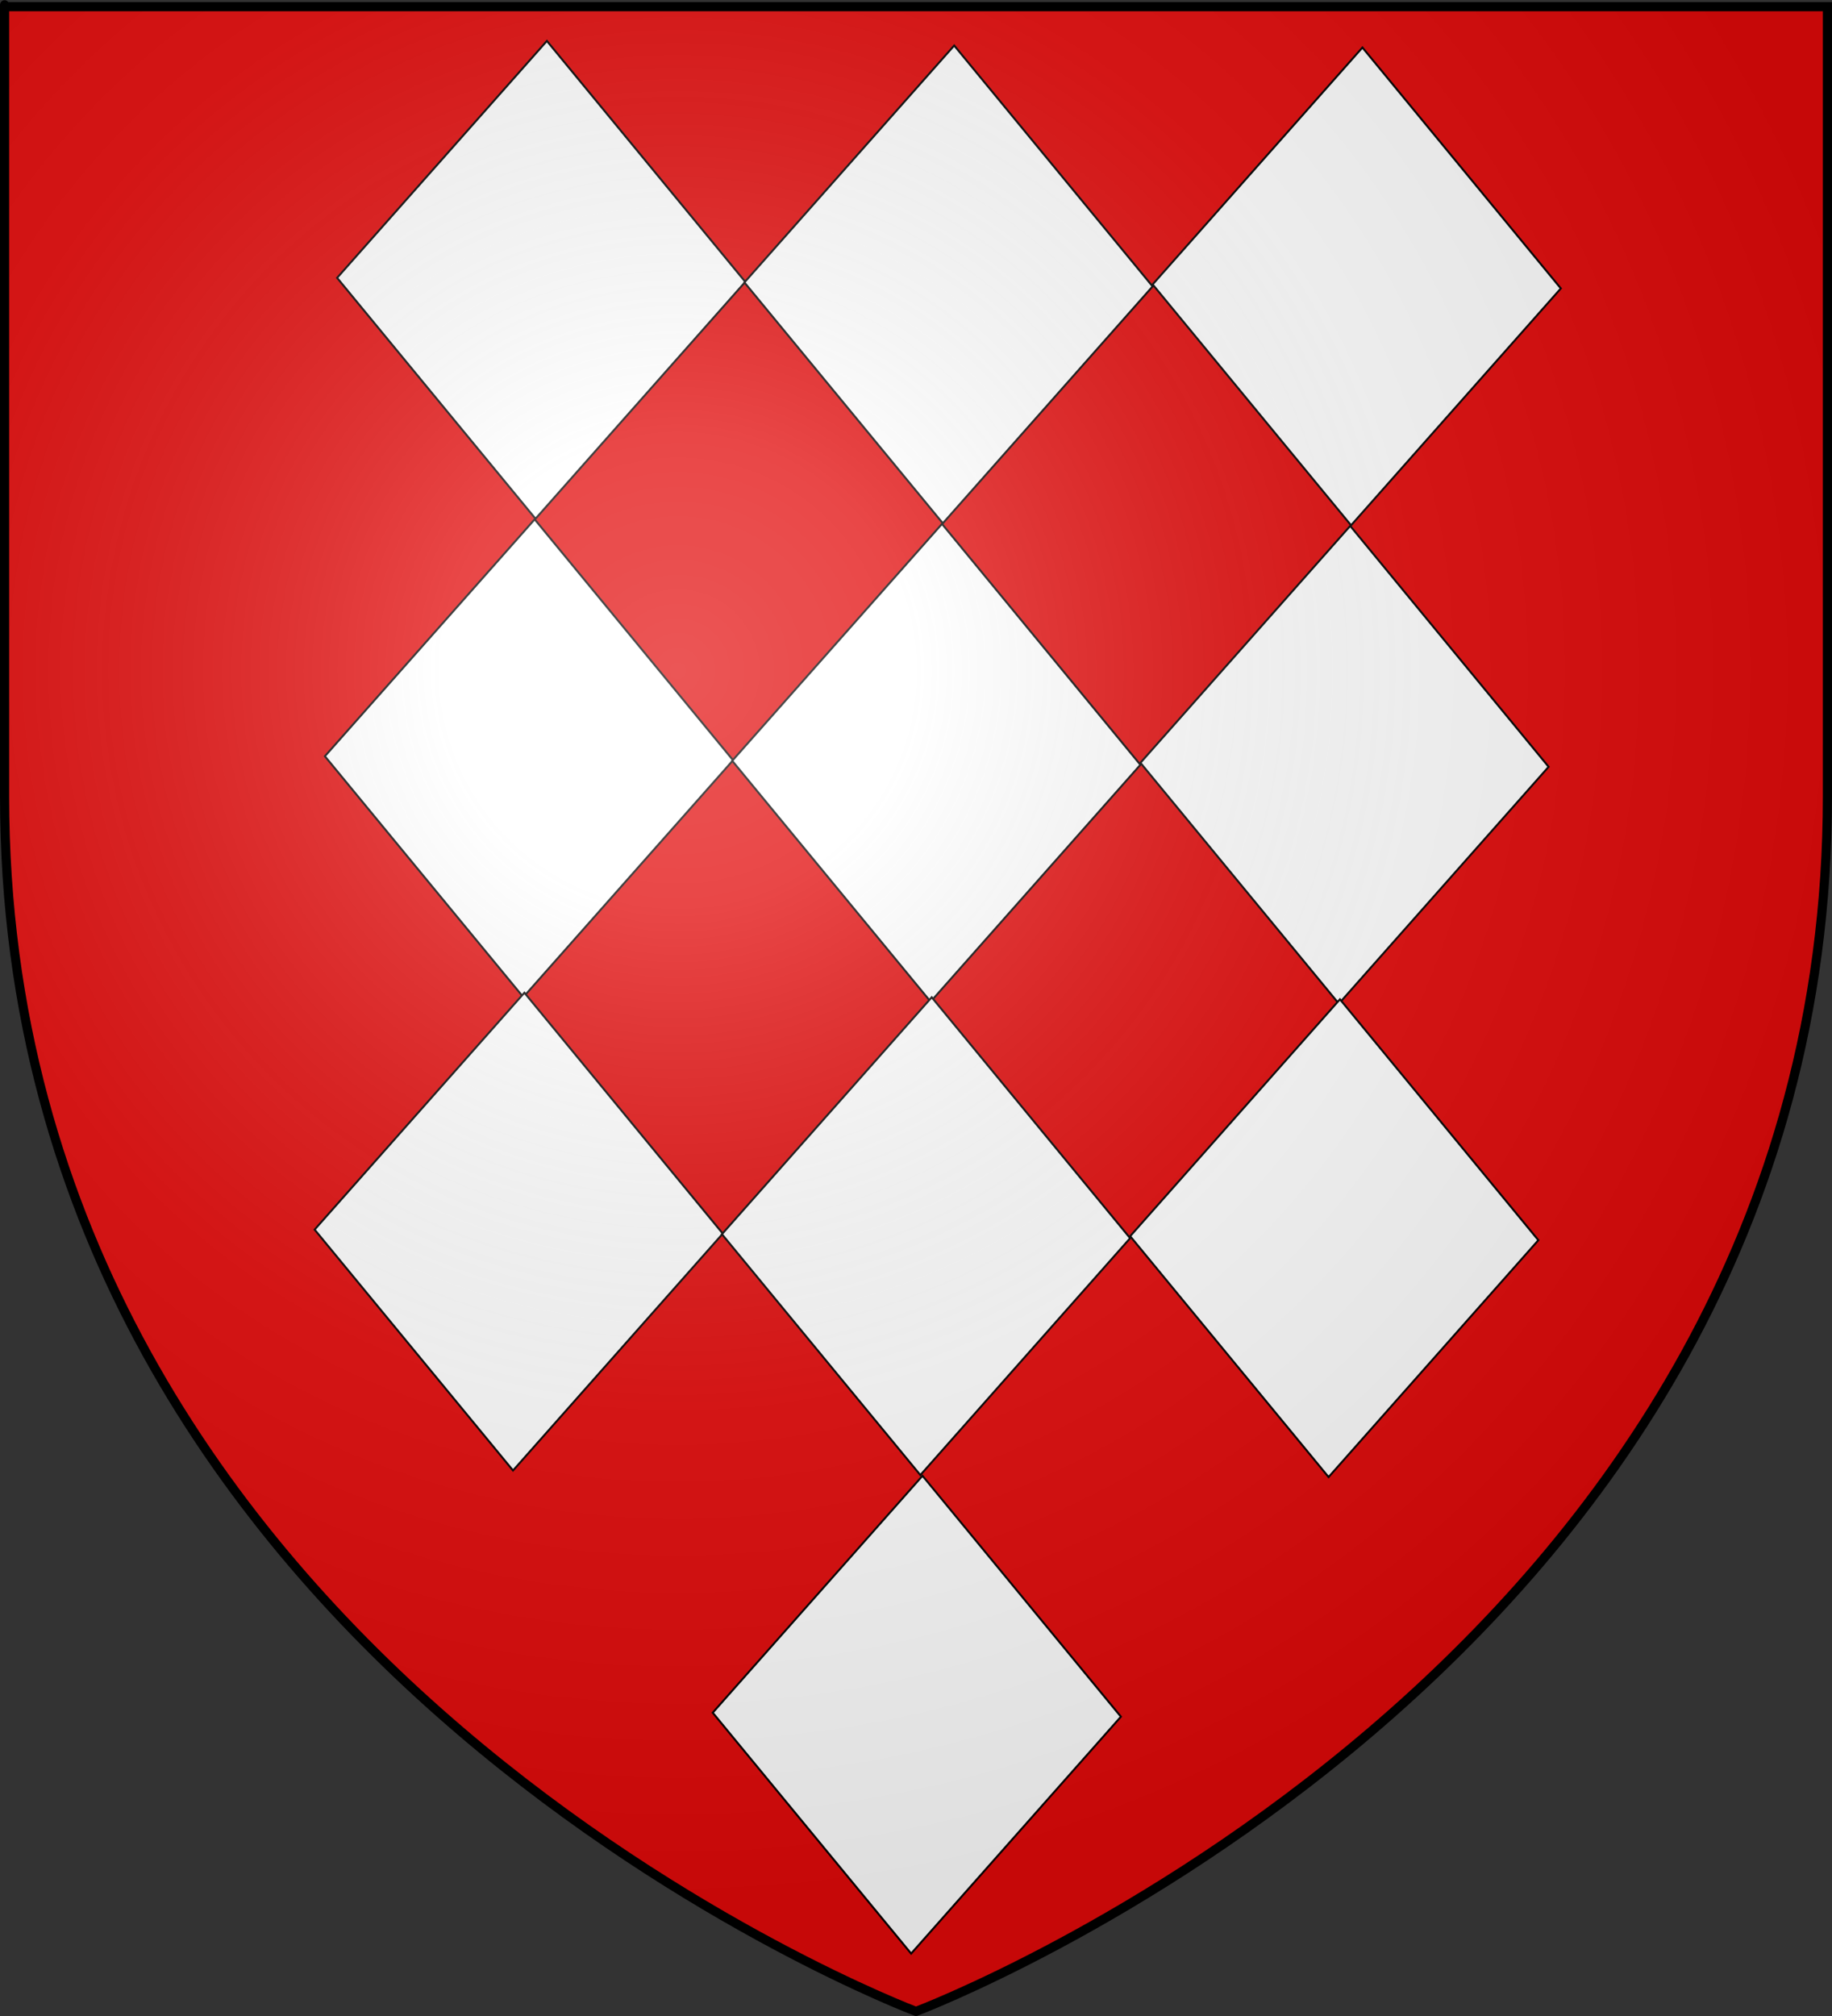
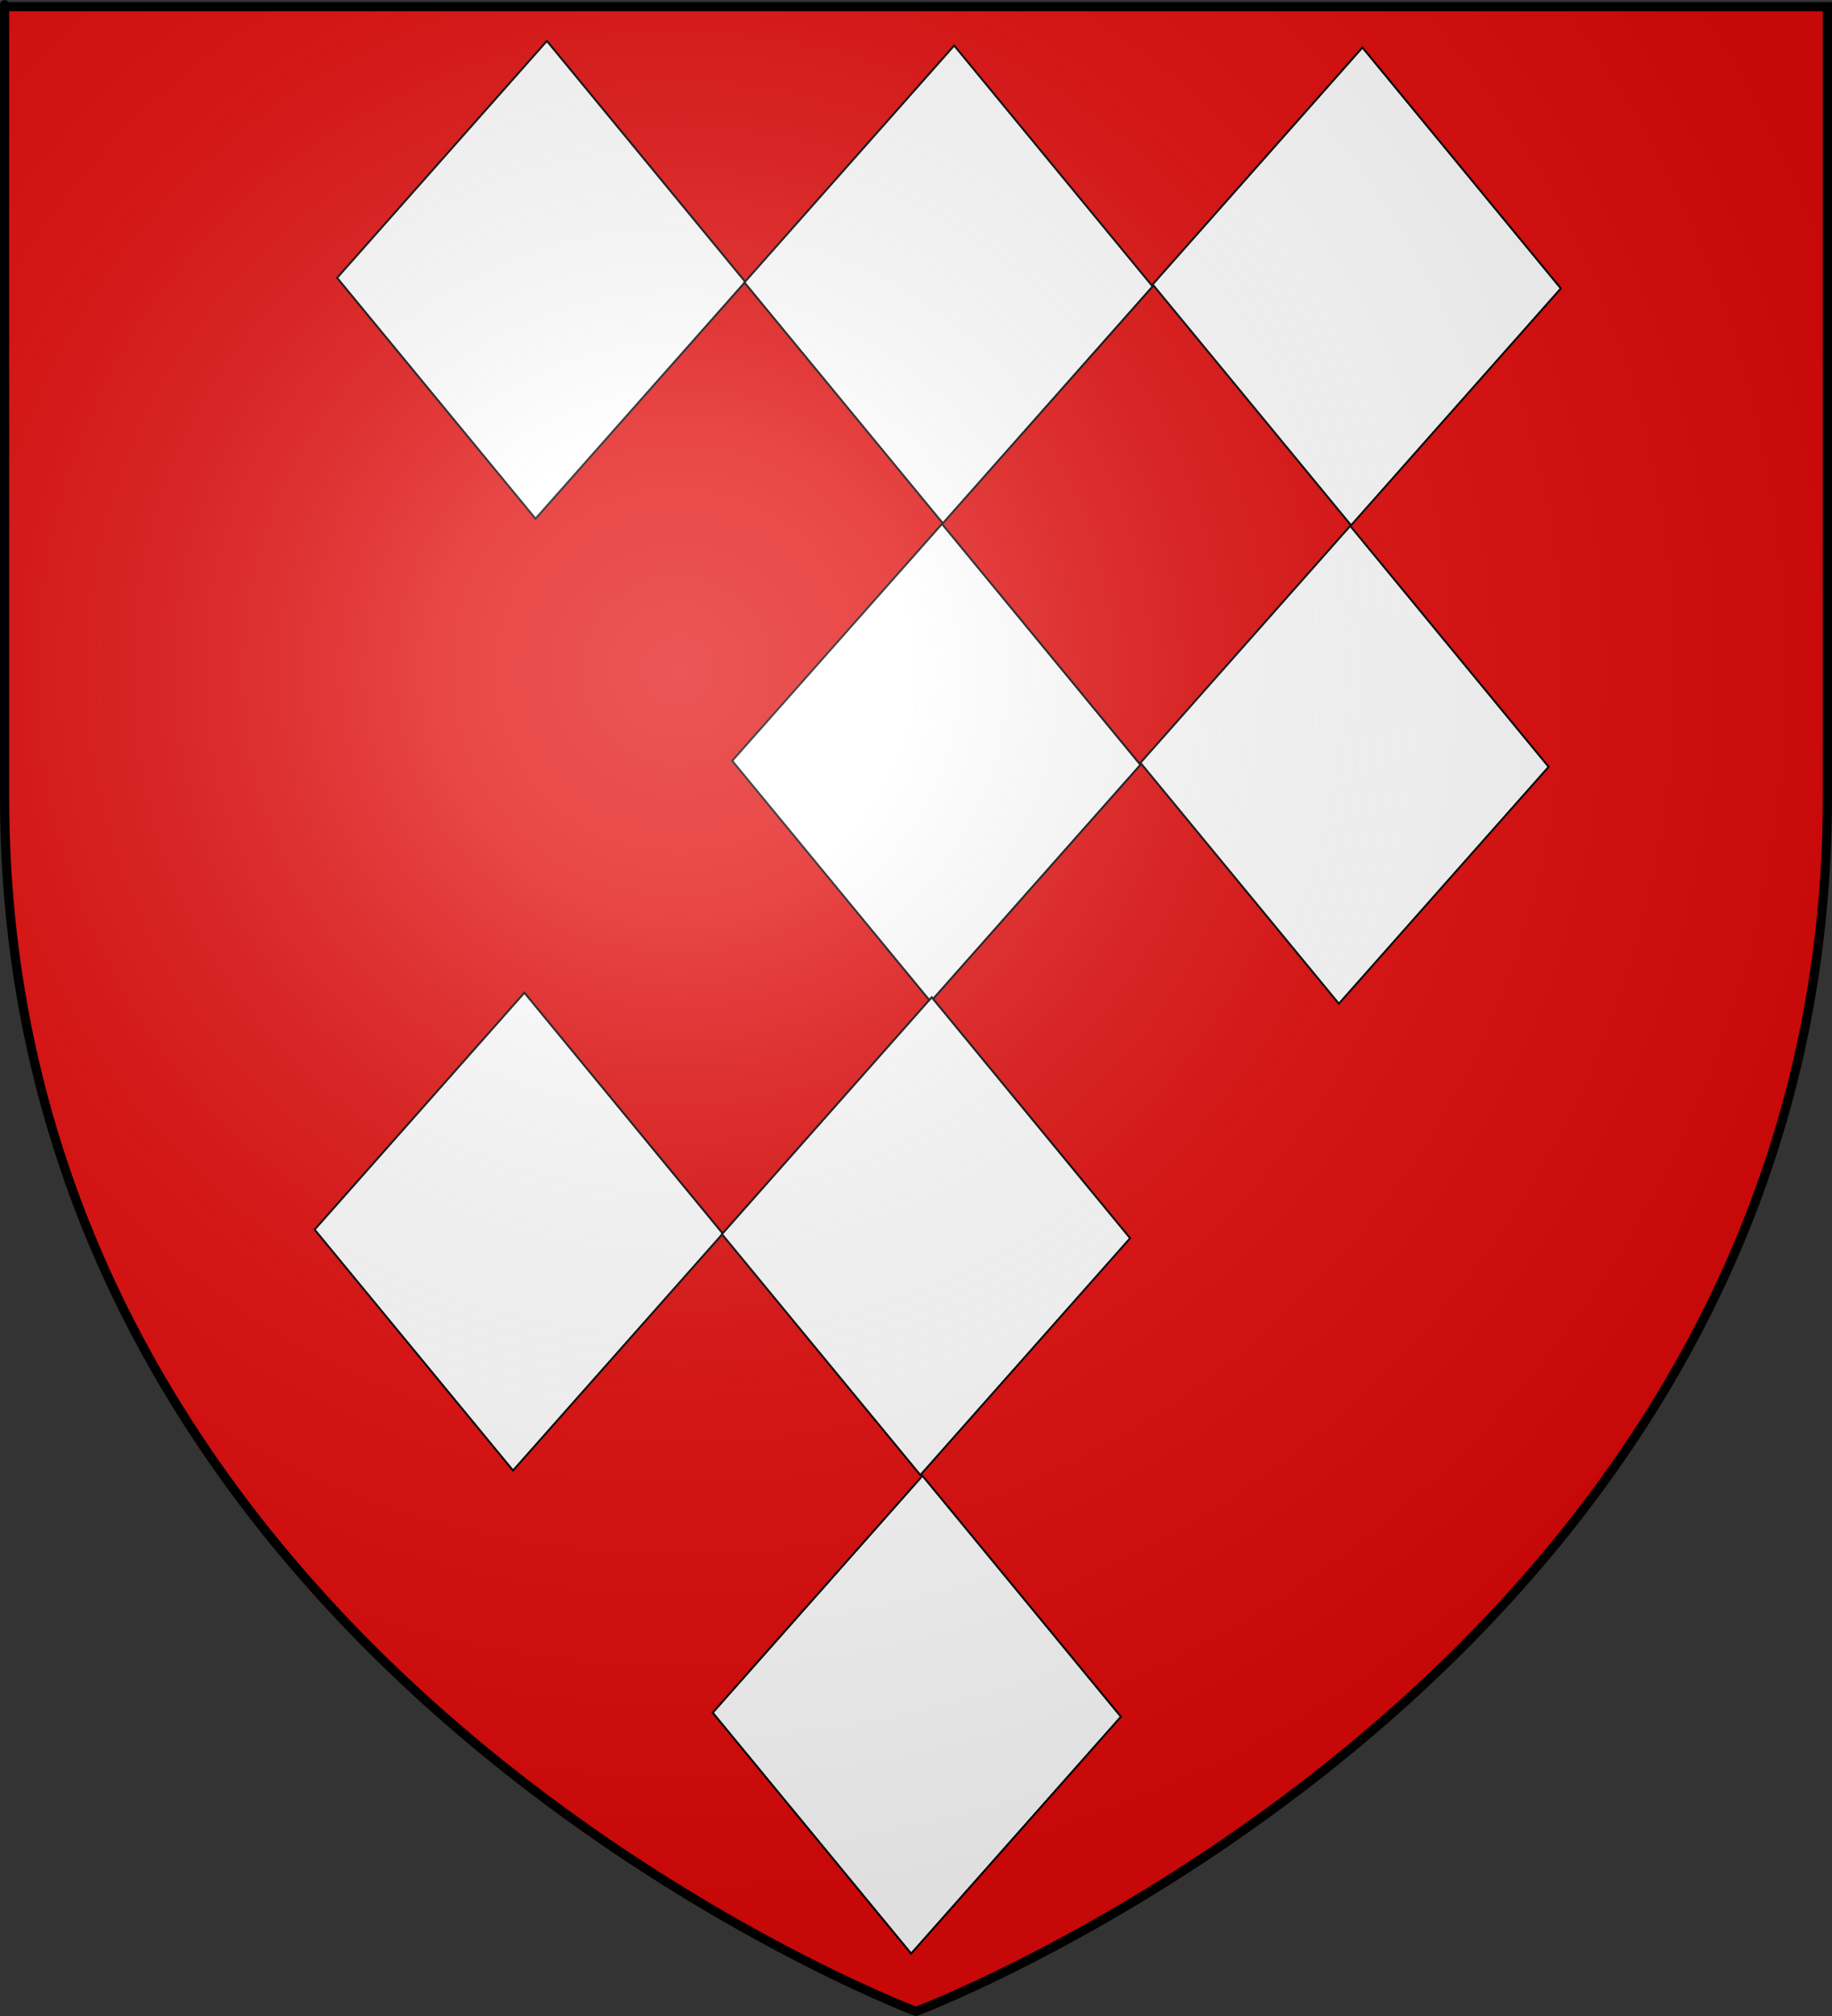
<svg xmlns="http://www.w3.org/2000/svg" xmlns:ns1="http://sodipodi.sourceforge.net/DTD/sodipodi-0.dtd" xmlns:ns2="http://www.inkscape.org/namespaces/inkscape" xmlns:xlink="http://www.w3.org/1999/xlink" height="660" width="600" version="1.0" id="svg2" ns1:version="0.32" ns2:version="0.45.1" ns1:docname="Blason_ville_fr_Marpent_(Nord).svg" ns1:docbase="C:\Documents and Settings\Propiétaire\Bureau" ns2:export-filename="/Users/olivier/Desktop/Blason Rouge/Blason_Vide_3D.png" ns2:export-xdpi="144" ns2:export-ydpi="144" ns2:output_extension="org.inkscape.output.svg.inkscape">
  <rect width="100%" height="100%" fill="#333333" stroke="none" />
  <ns1:namedview ns2:window-height="742" ns2:window-width="1024" ns2:pageshadow="2" ns2:pageopacity="0.0" guidetolerance="10.0" gridtolerance="10.0" objecttolerance="10.0" borderopacity="1.0" bordercolor="#666666" pagecolor="#ffffff" id="base" showgrid="true" height="660px" ns2:zoom="0.82727273" ns2:cx="326.36049" ns2:cy="349.58076" ns2:window-x="-4" ns2:window-y="-4" ns2:current-layer="layer3" />
  <desc id="desc4">Flag of Canton of Valais (Wallis)</desc>
  <defs id="defs6">
    <linearGradient id="linearGradient2893">
      <stop style="stop-color:white;stop-opacity:0.314;" offset="0" id="stop2895" />
      <stop id="stop2897" offset="0.19" style="stop-color:white;stop-opacity:0.251;" />
      <stop style="stop-color:#6b6b6b;stop-opacity:0.125;" offset="0.6" id="stop2901" />
      <stop style="stop-color:black;stop-opacity:0.125;" offset="1" id="stop2899" />
    </linearGradient>
    <linearGradient id="linearGradient2885">
      <stop id="stop2887" offset="0" style="stop-color:white;stop-opacity:1;" />
      <stop style="stop-color:white;stop-opacity:1;" offset="0.229" id="stop2891" />
      <stop id="stop2889" offset="1" style="stop-color:black;stop-opacity:1;" />
    </linearGradient>
    <linearGradient id="linearGradient2955">
      <stop id="stop2867" offset="0" style="stop-color:#fd0000;stop-opacity:1;" />
      <stop style="stop-color:#e77275;stop-opacity:0.659;" offset="0.5" id="stop2873" />
      <stop style="stop-color:black;stop-opacity:0.323;" offset="1" id="stop2959" />
    </linearGradient>
    <radialGradient ns2:collect="always" xlink:href="#linearGradient2955" id="radialGradient2961" cx="225.524" cy="218.901" fx="225.524" fy="218.901" r="300" gradientTransform="matrix(-4.167939e-4,2.183,-1.884,-3.599562e-4,615.597,-289.121)" gradientUnits="userSpaceOnUse" />
    <polygon id="star" transform="scale(53,53)" points="0,-1 0.588,0.809 -0.951,-0.309 0.951,-0.309 -0.588,0.809 0,-1 " />
    <clipPath id="clip">
      <path d="M 0,-200 L 0,600 L 300,600 L 300,-200 L 0,-200 z " id="path10" />
    </clipPath>
    <radialGradient ns2:collect="always" xlink:href="#linearGradient2955" id="radialGradient1911" gradientUnits="userSpaceOnUse" gradientTransform="matrix(-4.167939e-4,2.183,-1.884,-3.599562e-4,615.597,-289.121)" cx="225.524" cy="218.901" fx="225.524" fy="218.901" r="300" />
    <radialGradient ns2:collect="always" xlink:href="#linearGradient2955" id="radialGradient2865" gradientUnits="userSpaceOnUse" gradientTransform="matrix(0,1.749,-1.593,-1.049767e-7,551.788,-191.29)" cx="225.524" cy="218.901" fx="225.524" fy="218.901" r="300" />
    <radialGradient ns2:collect="always" xlink:href="#linearGradient2955" id="radialGradient2871" gradientUnits="userSpaceOnUse" gradientTransform="matrix(0,1.386,-1.323,-5.741131e-8,-158.082,-109.541)" cx="225.524" cy="218.901" fx="225.524" fy="218.901" r="300" />
    <radialGradient ns2:collect="always" xlink:href="#linearGradient2893" id="radialGradient3163" gradientUnits="userSpaceOnUse" gradientTransform="matrix(1.353,0,0,1.349,-77.629,-85.747)" cx="221.445" cy="226.331" fx="221.445" fy="226.331" r="300" />
  </defs>
  <g ns2:groupmode="layer" id="layer3" ns2:label="Fond écu" style="display:inline">
    <path id="path2855" style="fill:#e20909;fill-opacity:1;fill-rule:evenodd;stroke:none;stroke-width:1px;stroke-linecap:butt;stroke-linejoin:miter;stroke-opacity:1" d="M 300,658.5 C 300,658.5 598.5,546.18 598.5,260.728 C 598.5,-24.723 598.5,2.176 598.5,2.176 L 1.5,2.176 L 1.5,260.728 C 1.5,546.18 300,658.5 300,658.5 z " ns1:nodetypes="cccccc" />
-     <path ns1:type="star" style="fill:#ffffff;fill-opacity:1;stroke:#000000;stroke-opacity:1;display:inline" id="path2235" ns1:sides="4" ns1:cx="279.23077" ns1:cy="128.13187" ns1:r1="112.00088" ns1:r2="79.196587" ns1:arg1="1.8891339" ns1:arg2="2.6745321" ns2:flatsided="true" ns2:rounded="0" ns2:randomized="0" d="M 244.176,234.505 L 172.857,93.077 L 314.286,21.758 L 385.604,163.187 L 244.176,234.505 z " transform="matrix(0.572,-0.213,0.171,0.665,-8.384,222.498)" />
    <path ns1:type="star" style="fill:#ffffff;fill-opacity:1;stroke:#000000;stroke-opacity:1;display:inline" id="path2237" ns1:sides="4" ns1:cx="279.23077" ns1:cy="128.13187" ns1:r1="112.00088" ns1:r2="79.196587" ns1:arg1="1.8891339" ns1:arg2="2.6745321" ns2:flatsided="true" ns2:rounded="0" ns2:randomized="0" d="M 244.176,234.505 L 172.857,93.077 L 314.286,21.758 L 385.604,163.187 L 244.176,234.505 z " transform="matrix(0.572,-0.213,0.171,0.665,125.018,223.994)" />
    <path ns1:type="star" style="fill:#ffffff;fill-opacity:1;stroke:#000000;stroke-opacity:1;display:inline" id="path2239" ns1:sides="4" ns1:cx="279.23077" ns1:cy="128.13187" ns1:r1="112.00088" ns1:r2="79.196587" ns1:arg1="1.8891339" ns1:arg2="2.6745321" ns2:flatsided="true" ns2:rounded="0" ns2:randomized="0" d="M 244.176,234.505 L 172.857,93.077 L 314.286,21.758 L 385.604,163.187 L 244.176,234.505 z " transform="matrix(0.572,-0.213,0.171,0.665,258.718,224.651)" />
    <path ns1:type="star" style="fill:#ffffff;fill-opacity:1;stroke:#000000;stroke-opacity:1;display:inline" id="path2241" ns1:sides="4" ns1:cx="279.23077" ns1:cy="128.13187" ns1:r1="112.00088" ns1:r2="79.196587" ns1:arg1="1.8891339" ns1:arg2="2.6745321" ns2:flatsided="true" ns2:rounded="0" ns2:randomized="0" d="M 244.176,234.505 L 172.857,93.077 L 314.286,21.758 L 385.604,163.187 L 244.176,234.505 z " transform="matrix(0.572,-0.213,0.171,0.665,-4.384,65.884)" />
    <path ns1:type="star" style="fill:#ffffff;fill-opacity:1;stroke:#000000;stroke-opacity:1;display:inline" id="path2243" ns1:sides="4" ns1:cx="279.23077" ns1:cy="128.13187" ns1:r1="112.00088" ns1:r2="79.196587" ns1:arg1="1.8891339" ns1:arg2="2.6745321" ns2:flatsided="true" ns2:rounded="0" ns2:randomized="0" d="M 244.176,234.505 L 172.857,93.077 L 314.286,21.758 L 385.604,163.187 L 244.176,234.505 z " transform="matrix(0.572,-0.213,0.171,0.665,129.018,67.381)" />
    <path ns1:type="star" style="fill:#ffffff;fill-opacity:1;stroke:#000000;stroke-opacity:1;display:inline" id="path2245" ns1:sides="4" ns1:cx="279.23077" ns1:cy="128.13187" ns1:r1="112.00088" ns1:r2="79.196587" ns1:arg1="1.8891339" ns1:arg2="2.6745321" ns2:flatsided="true" ns2:rounded="0" ns2:randomized="0" d="M 244.176,234.505 L 172.857,93.077 L 314.286,21.758 L 385.604,163.187 L 244.176,234.505 z " transform="matrix(0.572,-0.213,0.171,0.665,262.718,68.038)" />
    <path ns1:type="star" style="fill:#ffffff;fill-opacity:1;stroke:#000000;stroke-opacity:1;display:inline" id="path2247" ns1:sides="4" ns1:cx="279.23077" ns1:cy="128.13187" ns1:r1="112.00088" ns1:r2="79.196587" ns1:arg1="1.8891339" ns1:arg2="2.6745321" ns2:flatsided="true" ns2:rounded="0" ns2:randomized="0" d="M 244.176,234.505 L 172.857,93.077 L 314.286,21.758 L 385.604,163.187 L 244.176,234.505 z " transform="matrix(0.572,-0.213,0.171,0.665,-11.747,377.473)" />
    <path ns1:type="star" style="fill:#ffffff;fill-opacity:1;stroke:#000000;stroke-opacity:1;display:inline" id="path2249" ns1:sides="4" ns1:cx="279.23077" ns1:cy="128.13187" ns1:r1="112.00088" ns1:r2="79.196587" ns1:arg1="1.8891339" ns1:arg2="2.6745321" ns2:flatsided="true" ns2:rounded="0" ns2:randomized="0" d="M 244.176,234.505 L 172.857,93.077 L 314.286,21.758 L 385.604,163.187 L 244.176,234.505 z " transform="matrix(0.572,-0.213,0.171,0.665,121.655,378.969)" />
-     <path ns1:type="star" style="fill:#ffffff;fill-opacity:1;stroke:#000000;stroke-opacity:1;display:inline" id="path2251" ns1:sides="4" ns1:cx="279.23077" ns1:cy="128.13187" ns1:r1="112.00088" ns1:r2="79.196587" ns1:arg1="1.8891339" ns1:arg2="2.6745321" ns2:flatsided="true" ns2:rounded="0" ns2:randomized="0" d="M 244.176,234.505 L 172.857,93.077 L 314.286,21.758 L 385.604,163.187 L 244.176,234.505 z " transform="matrix(0.572,-0.213,0.171,0.665,255.355,379.627)" />
    <path ns1:type="star" style="fill:#ffffff;fill-opacity:1;stroke:#000000;stroke-opacity:1;display:inline" id="path2253" ns1:sides="4" ns1:cx="279.23077" ns1:cy="128.13187" ns1:r1="112.00088" ns1:r2="79.196587" ns1:arg1="1.8891339" ns1:arg2="2.6745321" ns2:flatsided="true" ns2:rounded="0" ns2:randomized="0" d="M 244.176,234.505 L 172.857,93.077 L 314.286,21.758 L 385.604,163.187 L 244.176,234.505 z " transform="matrix(0.572,-0.213,0.171,0.665,118.637,535.626)" />
  </g>
  <g ns2:groupmode="layer" id="layer4" ns2:label="Meubles" ns1:insensitive="true" />
  <g ns2:groupmode="layer" id="layer2" ns2:label="Reflet final" ns1:insensitive="true">
    <path ns1:nodetypes="cccccc" d="M 300,658.5 C 300,658.5 598.5,546.18 598.5,260.728 C 598.5,-24.723 598.5,2.176 598.5,2.176 L 1.5,2.176 L 1.5,260.728 C 1.5,546.18 300,658.5 300,658.5 z " style="opacity:1;fill:url(#radialGradient3163);fill-opacity:1;fill-rule:evenodd;stroke:none;stroke-width:1px;stroke-linecap:butt;stroke-linejoin:miter;stroke-opacity:1" id="path2875" ns2:export-xdpi="144" ns2:export-ydpi="144" />
  </g>
  <g ns2:groupmode="layer" id="layer1" ns2:label="Contour final" ns1:insensitive="true">
    <path ns1:nodetypes="cccccc" d="M 300,658.5 C 300,658.5 1.5,546.18 1.5,260.728 C 1.5,-24.723 1.5,2.176 1.5,2.176 L 598.5,2.176 L 598.5,260.728 C 598.5,546.18 300,658.5 300,658.5 z " style="opacity:1;fill:none;fill-opacity:1;fill-rule:evenodd;stroke:#000000;stroke-width:3;stroke-linecap:butt;stroke-linejoin:miter;stroke-miterlimit:4;stroke-dasharray:none;stroke-opacity:1" id="path1411" ns2:export-xdpi="144" ns2:export-ydpi="144" />
  </g>
</svg>